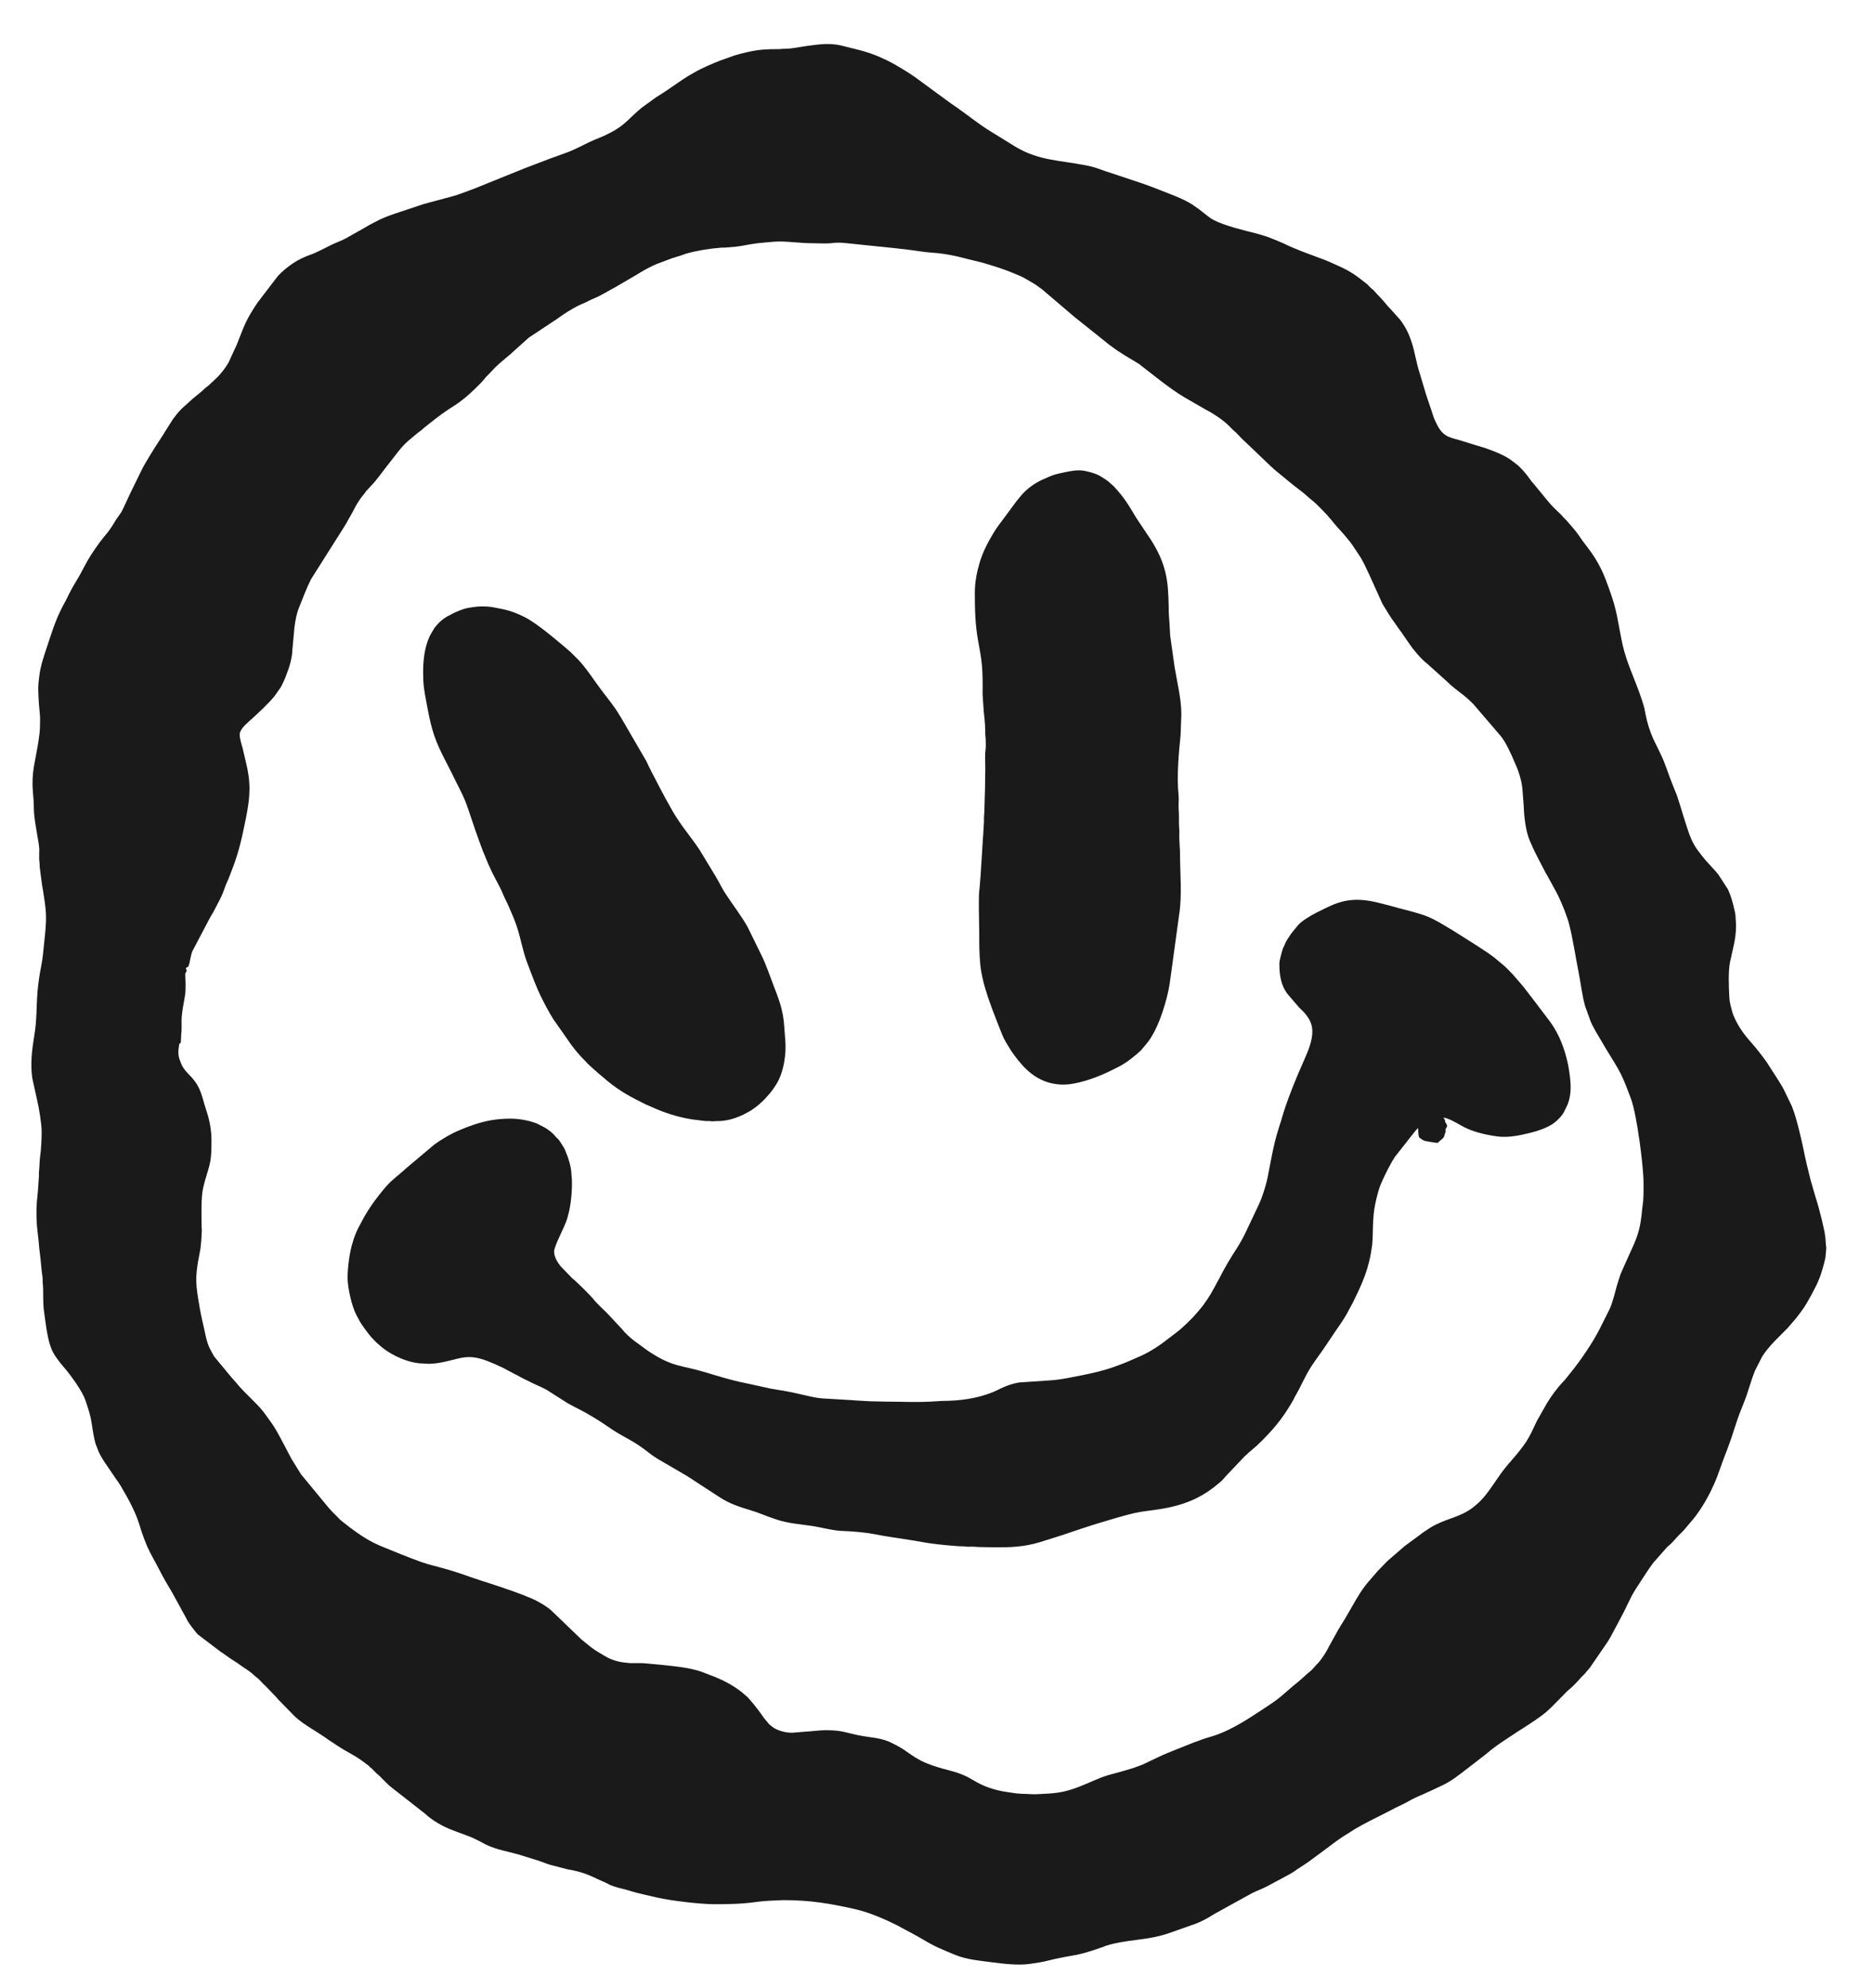
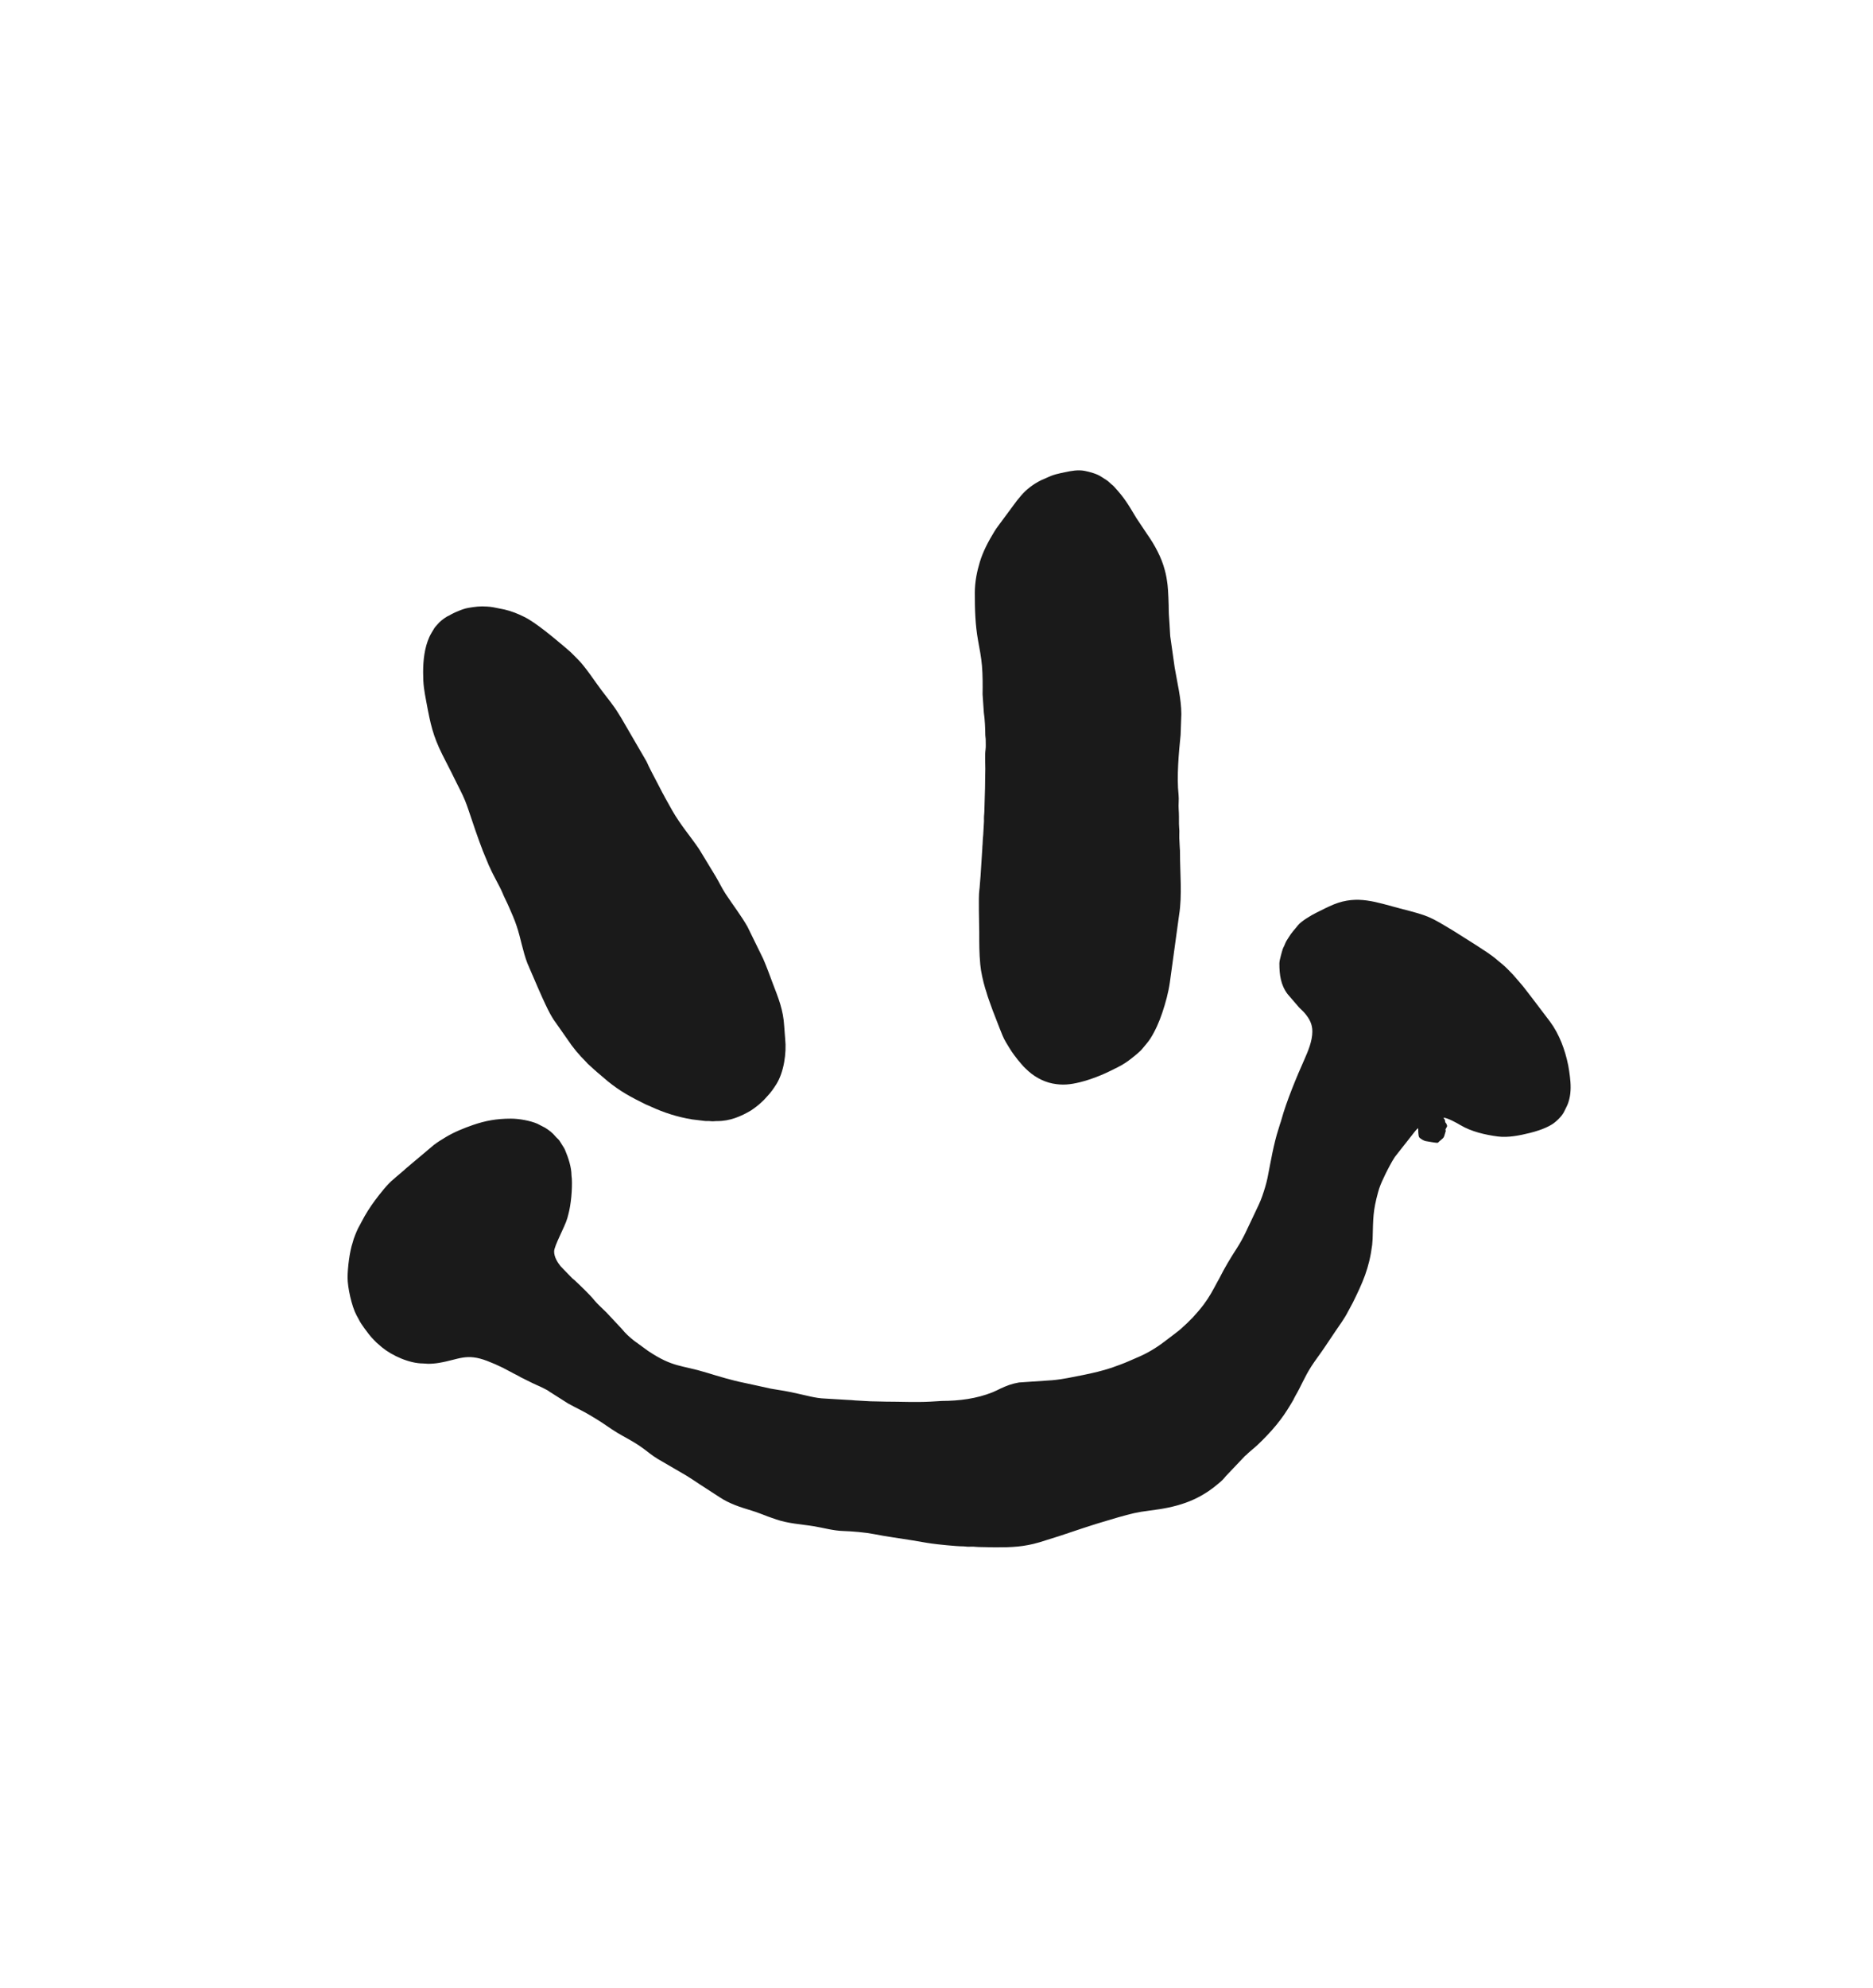
<svg xmlns="http://www.w3.org/2000/svg" width="33" height="35" viewBox="0 0 33 35" fill="none">
-   <path fill-rule="evenodd" clip-rule="evenodd" d="M4.223 12.929C4.223 12.895 4.25 12.852 4.269 12.824C4.313 12.76 4.462 12.64 4.519 12.583L4.63 12.478C4.709 12.398 4.804 12.31 4.866 12.217C4.904 12.16 4.952 12.104 4.978 12.041C4.986 12.02 4.991 12.011 5.001 11.992C5.017 11.96 5.027 11.929 5.041 11.894C5.096 11.758 5.149 11.586 5.152 11.436L5.188 11.045C5.204 10.925 5.224 10.809 5.268 10.7C5.336 10.532 5.399 10.36 5.48 10.199L5.973 9.42C5.984 9.403 5.99 9.394 6.001 9.376C6.046 9.301 6.097 9.23 6.136 9.151L6.212 9.018C6.267 8.908 6.324 8.806 6.404 8.712C6.429 8.683 6.439 8.659 6.467 8.631L6.536 8.556C6.631 8.463 6.761 8.274 6.851 8.164C6.996 7.987 7.061 7.865 7.252 7.713L7.37 7.615C7.397 7.592 7.422 7.581 7.448 7.555C7.464 7.539 7.468 7.535 7.486 7.521C7.62 7.416 7.75 7.31 7.893 7.215C7.962 7.169 8.035 7.126 8.102 7.076L8.203 6.997C8.296 6.918 8.472 6.755 8.544 6.661C8.558 6.642 8.562 6.638 8.578 6.623C8.591 6.61 8.602 6.6 8.614 6.587L8.716 6.479C8.829 6.366 8.999 6.238 9.057 6.179L9.316 5.946L9.745 5.662C9.803 5.627 9.859 5.582 9.916 5.544C10.032 5.467 10.152 5.393 10.282 5.341C10.341 5.316 10.395 5.283 10.474 5.251C10.607 5.196 10.717 5.121 10.843 5.056L11.202 4.846C11.232 4.828 11.262 4.81 11.292 4.792C11.381 4.739 11.477 4.687 11.573 4.648L11.782 4.569C11.851 4.542 11.925 4.521 11.995 4.5C12.03 4.489 12.061 4.474 12.097 4.464C12.296 4.409 12.502 4.377 12.708 4.361C12.729 4.359 12.752 4.362 12.774 4.36L12.972 4.343C13.055 4.334 13.14 4.315 13.219 4.302C13.303 4.288 13.379 4.278 13.469 4.271C13.553 4.264 13.646 4.253 13.739 4.253C13.921 4.253 14.109 4.283 14.314 4.283C14.42 4.283 14.576 4.294 14.671 4.279C14.733 4.269 14.85 4.274 14.904 4.281L15.785 4.372C15.858 4.381 15.927 4.389 15.999 4.397C16.143 4.413 16.287 4.442 16.431 4.45C16.575 4.459 16.713 4.482 16.854 4.513C16.926 4.529 16.983 4.545 17.051 4.562C17.118 4.579 17.178 4.592 17.244 4.609C17.371 4.64 17.494 4.681 17.618 4.721C17.735 4.76 17.855 4.808 17.968 4.857C17.996 4.869 18.02 4.882 18.048 4.896L18.241 5.009C18.312 5.058 18.384 5.111 18.447 5.169L18.939 5.588C18.949 5.596 18.948 5.594 18.956 5.601L19.546 6.073C19.56 6.083 19.567 6.088 19.581 6.098C19.733 6.213 19.901 6.308 20.064 6.406L20.472 6.723C20.6 6.819 20.729 6.914 20.866 6.995L21.216 7.197C21.348 7.264 21.538 7.385 21.646 7.492L21.736 7.582C21.751 7.595 21.757 7.597 21.772 7.612C21.824 7.663 21.897 7.748 21.952 7.792L22.387 8.208C22.415 8.229 22.426 8.244 22.449 8.265L22.785 8.541C22.808 8.56 22.83 8.575 22.853 8.593C22.878 8.611 22.896 8.626 22.921 8.645C22.991 8.697 23.052 8.76 23.12 8.812C23.188 8.864 23.388 9.069 23.45 9.148C23.525 9.245 23.596 9.318 23.676 9.408L23.787 9.542C23.797 9.555 23.803 9.564 23.812 9.577C23.821 9.59 23.828 9.597 23.837 9.612L23.959 9.795C23.969 9.811 23.973 9.818 23.982 9.833C24.038 9.928 24.076 10.02 24.124 10.117L24.348 10.613C24.355 10.628 24.36 10.638 24.369 10.652C24.453 10.789 24.485 10.848 24.583 10.983C24.602 11.009 24.616 11.031 24.635 11.057C24.706 11.151 24.766 11.247 24.835 11.342L24.885 11.412C24.902 11.435 24.923 11.456 24.939 11.478C24.977 11.527 25.067 11.624 25.118 11.665C25.134 11.677 25.136 11.678 25.151 11.692L25.501 12.007C25.581 12.087 25.677 12.158 25.767 12.227C25.835 12.28 25.9 12.339 25.96 12.4L26.129 12.597C26.147 12.62 26.166 12.638 26.184 12.661L26.436 12.955C26.492 13.022 26.536 13.103 26.576 13.181L26.614 13.263C26.622 13.279 26.627 13.286 26.634 13.303C26.669 13.39 26.71 13.471 26.743 13.559C26.789 13.684 26.823 13.819 26.828 13.96L26.846 14.188C26.85 14.367 26.881 14.641 26.954 14.806C26.966 14.833 26.979 14.86 26.991 14.889C27.032 14.992 27.177 15.261 27.236 15.376C27.244 15.391 27.249 15.397 27.258 15.413C27.321 15.532 27.389 15.646 27.45 15.767C27.523 15.915 27.612 16.136 27.652 16.296C27.717 16.558 27.757 16.84 27.811 17.109C27.852 17.312 27.872 17.519 27.928 17.717L28.025 17.986C28.049 18.044 28.077 18.09 28.105 18.145L28.285 18.451C28.3 18.477 28.317 18.504 28.333 18.529C28.408 18.656 28.49 18.778 28.557 18.911C28.627 19.05 28.677 19.196 28.733 19.341C28.843 19.628 28.957 20.554 28.957 20.82C28.957 20.927 28.959 21.037 28.951 21.143C28.947 21.19 28.937 21.247 28.933 21.294C28.901 21.656 28.849 21.782 28.713 22.075C28.703 22.096 28.699 22.108 28.689 22.129L28.585 22.36C28.548 22.442 28.545 22.456 28.517 22.544C28.475 22.67 28.446 22.809 28.404 22.935C28.392 22.974 28.375 23.021 28.357 23.056L28.191 23.388C28.062 23.644 27.84 23.97 27.657 24.191C27.619 24.237 27.585 24.286 27.543 24.329C27.439 24.435 27.333 24.581 27.256 24.708L27.104 24.975C27.094 24.994 27.084 25.008 27.074 25.029C27.029 25.12 26.986 25.224 26.936 25.31C26.926 25.327 26.915 25.344 26.904 25.363C26.898 25.374 26.896 25.38 26.889 25.389C26.821 25.486 26.75 25.581 26.671 25.669L26.632 25.714C26.622 25.725 26.624 25.726 26.614 25.738C26.605 25.747 26.601 25.75 26.593 25.759L26.536 25.828C26.451 25.928 26.383 26.038 26.307 26.145C26.193 26.308 26.117 26.416 25.955 26.542C25.744 26.706 25.529 26.731 25.299 26.846C25.227 26.881 25.157 26.928 25.09 26.973L24.801 27.186C24.768 27.211 24.736 27.232 24.707 27.261L24.44 27.492C24.383 27.549 24.331 27.603 24.275 27.662L24.122 27.839C23.956 28.023 23.826 28.292 23.699 28.501C23.647 28.588 23.588 28.675 23.542 28.764L23.454 28.922C23.448 28.934 23.446 28.94 23.44 28.95C23.434 28.961 23.431 28.962 23.424 28.976C23.395 29.031 23.368 29.086 23.333 29.137C23.3 29.187 23.265 29.237 23.226 29.282C23.218 29.29 23.213 29.294 23.205 29.302C23.159 29.354 23.115 29.408 23.059 29.451C23.018 29.482 22.953 29.549 22.903 29.588C22.892 29.597 22.891 29.599 22.881 29.608L22.838 29.643C22.754 29.708 22.654 29.802 22.566 29.875C22.459 29.965 22.337 30.039 22.221 30.117C22.185 30.141 22.155 30.159 22.119 30.183C21.899 30.33 21.601 30.505 21.344 30.578C21.142 30.634 20.93 30.725 20.735 30.802C20.614 30.85 20.497 30.896 20.382 30.953L20.159 31.059C20.119 31.079 20.081 31.09 20.039 31.107C19.919 31.154 19.661 31.221 19.52 31.26C19.478 31.271 19.439 31.288 19.395 31.303L19.276 31.352C19.196 31.385 19.125 31.419 19.045 31.45C18.731 31.576 18.58 31.579 18.266 31.594C18.192 31.598 18.115 31.588 18.044 31.588C18.013 31.588 17.998 31.587 17.976 31.584C17.953 31.581 17.933 31.584 17.909 31.58C17.713 31.55 17.626 31.546 17.427 31.48C17.327 31.446 17.222 31.393 17.131 31.338C17.005 31.26 16.861 31.208 16.715 31.172C16.562 31.134 16.367 31.075 16.225 31.003C16.205 30.993 16.197 30.986 16.179 30.977C16.087 30.929 16.002 30.861 15.915 30.803C15.886 30.783 15.853 30.767 15.82 30.748C15.789 30.728 15.759 30.717 15.726 30.699C15.537 30.597 15.342 30.599 15.135 30.558C14.897 30.51 14.836 30.467 14.554 30.467C14.463 30.467 14.378 30.478 14.29 30.485L14.024 30.506C13.888 30.528 13.706 30.484 13.603 30.405C13.575 30.382 13.55 30.363 13.529 30.335L13.464 30.256C13.442 30.228 13.425 30.201 13.404 30.172C13.362 30.116 13.323 30.064 13.279 30.009L13.246 29.971C13.212 29.933 13.183 29.89 13.142 29.859L13.064 29.793C12.925 29.685 12.768 29.599 12.605 29.532L12.397 29.452C12.167 29.36 11.847 29.338 11.603 29.311L11.405 29.293C11.324 29.282 11.209 29.286 11.124 29.286C11.079 29.286 11.034 29.278 10.992 29.274C10.884 29.263 10.755 29.221 10.664 29.165C10.575 29.11 10.482 29.063 10.401 28.996L10.242 28.867C10.228 28.855 10.22 28.845 10.206 28.832L9.747 28.391C9.739 28.384 9.737 28.38 9.729 28.373C9.651 28.296 9.478 28.195 9.376 28.151C9.17 28.063 8.955 27.99 8.743 27.919C8.563 27.859 8.382 27.804 8.204 27.74C8.024 27.675 7.833 27.62 7.646 27.572C7.57 27.553 7.493 27.53 7.424 27.506C7.18 27.418 6.942 27.32 6.702 27.221C6.509 27.142 6.33 27.021 6.163 26.896L6.002 26.769C5.977 26.747 5.955 26.721 5.931 26.697C5.905 26.672 5.884 26.651 5.859 26.625C5.832 26.599 5.816 26.577 5.79 26.55L5.302 25.959L5.165 25.736C5.156 25.722 5.147 25.708 5.137 25.692C5.127 25.674 5.123 25.662 5.113 25.645C5.103 25.626 5.096 25.617 5.087 25.598C5.078 25.581 5.07 25.566 5.061 25.547L5.011 25.453C4.92 25.283 4.862 25.159 4.743 25L4.683 24.917C4.624 24.831 4.556 24.759 4.483 24.686L4.303 24.506C4.259 24.459 4.206 24.405 4.167 24.354L4.099 24.278C4.084 24.263 4.082 24.255 4.066 24.239C4.05 24.223 4.047 24.215 4.033 24.2L3.772 23.885L3.696 23.746C3.667 23.689 3.639 23.596 3.625 23.528C3.592 23.368 3.551 23.214 3.523 23.054C3.449 22.62 3.427 22.518 3.516 22.073C3.531 22.002 3.54 21.933 3.546 21.851L3.556 21.669C3.558 21.648 3.552 21.64 3.552 21.611C3.552 21.415 3.538 21.091 3.58 20.914C3.592 20.866 3.604 20.815 3.617 20.771C3.708 20.465 3.726 20.445 3.726 20.076C3.726 19.939 3.706 19.806 3.672 19.674L3.596 19.426C3.531 19.197 3.497 19.088 3.322 18.914C3.282 18.874 3.233 18.815 3.208 18.765C3.191 18.732 3.184 18.707 3.17 18.671C3.135 18.584 3.139 18.511 3.153 18.418C3.161 18.372 3.155 18.383 3.186 18.361L3.193 18.207C3.207 18.115 3.193 17.985 3.203 17.893C3.209 17.838 3.214 17.793 3.222 17.744L3.258 17.54C3.271 17.466 3.269 17.4 3.27 17.318L3.264 17.156C3.264 17.128 3.288 17.107 3.288 17.102C3.288 17.077 3.277 17.074 3.276 17.042C3.287 17.039 3.313 17.026 3.319 17.019L3.335 16.969C3.348 16.921 3.368 16.797 3.386 16.756L3.706 16.148C3.769 16.048 3.774 16.028 3.824 15.935C3.888 15.814 3.921 15.752 3.968 15.611C3.985 15.56 4.008 15.522 4.027 15.473C4.157 15.145 4.216 14.965 4.291 14.609C4.305 14.541 4.322 14.46 4.336 14.391C4.41 14.016 4.423 13.78 4.329 13.405C4.309 13.325 4.294 13.252 4.274 13.172C4.253 13.091 4.223 13.016 4.223 12.929ZM0.674 12.119C0.674 12.217 0.681 12.307 0.686 12.401L0.704 12.6C0.709 12.666 0.704 12.736 0.704 12.803C0.704 12.886 0.688 12.963 0.679 13.042C0.668 13.13 0.613 13.403 0.597 13.499C0.574 13.635 0.567 13.785 0.578 13.924C0.586 14.022 0.597 14.13 0.596 14.23C0.594 14.43 0.692 14.846 0.692 14.956C0.692 15.029 0.686 15.12 0.696 15.191C0.7 15.218 0.696 15.243 0.7 15.271L0.738 15.563C0.826 16.094 0.83 16.125 0.776 16.623C0.762 16.753 0.753 16.879 0.727 17.006C0.699 17.142 0.673 17.32 0.661 17.461C0.637 17.767 0.654 17.942 0.6 18.264C0.562 18.492 0.535 18.737 0.567 18.971C0.573 19.012 0.587 19.064 0.595 19.105C0.633 19.288 0.679 19.455 0.705 19.643C0.717 19.731 0.734 19.839 0.734 19.938C0.734 20.044 0.724 20.261 0.706 20.372C0.697 20.434 0.696 20.541 0.691 20.592C0.69 20.614 0.687 20.608 0.686 20.634C0.684 20.662 0.688 20.695 0.685 20.723L0.667 20.987C0.663 21.038 0.654 21.103 0.65 21.155C0.635 21.34 0.642 21.552 0.666 21.727C0.682 21.84 0.687 21.961 0.702 22.068C0.721 22.209 0.727 22.348 0.749 22.489C0.754 22.52 0.749 22.551 0.752 22.582C0.771 22.741 0.748 22.912 0.779 23.119C0.812 23.336 0.837 23.628 0.933 23.81C0.992 23.919 1.072 24.013 1.152 24.107C1.26 24.236 1.449 24.495 1.504 24.655C1.537 24.752 1.568 24.843 1.592 24.943C1.617 25.046 1.628 25.162 1.648 25.266C1.658 25.323 1.668 25.365 1.682 25.417L1.735 25.556C1.801 25.703 1.901 25.828 1.989 25.962C2.058 26.067 2.107 26.122 2.173 26.246L2.241 26.364C2.303 26.477 2.362 26.595 2.41 26.716C2.416 26.73 2.418 26.738 2.423 26.752C2.46 26.845 2.481 26.942 2.517 27.035C2.527 27.06 2.532 27.075 2.541 27.101L2.594 27.233C2.662 27.384 2.747 27.52 2.82 27.667C2.883 27.792 2.955 27.91 3.026 28.03L3.19 28.328C3.196 28.342 3.199 28.348 3.206 28.36C3.214 28.376 3.216 28.376 3.224 28.391L3.258 28.452C3.328 28.59 3.337 28.593 3.426 28.71C3.434 28.721 3.438 28.725 3.447 28.737C3.463 28.758 3.472 28.766 3.49 28.784L3.892 29.089C3.904 29.097 3.91 29.099 3.922 29.108L4.034 29.187C4.091 29.229 4.148 29.258 4.204 29.3C4.294 29.368 4.396 29.42 4.477 29.5C4.488 29.512 4.489 29.512 4.503 29.522C4.604 29.6 4.621 29.642 4.669 29.679L4.878 29.896C4.887 29.909 4.887 29.91 4.899 29.923L5.178 30.208C5.225 30.256 5.277 30.296 5.332 30.336L5.443 30.411C5.464 30.425 5.481 30.434 5.502 30.448C5.541 30.474 5.576 30.495 5.616 30.52C5.656 30.545 5.69 30.57 5.731 30.596C5.752 30.61 5.764 30.621 5.784 30.634L5.957 30.748C6.089 30.836 6.235 30.903 6.364 30.995L6.471 31.074C6.483 31.083 6.485 31.083 6.498 31.095C6.507 31.104 6.511 31.11 6.521 31.119C6.533 31.129 6.536 31.129 6.548 31.14C6.589 31.178 6.623 31.222 6.667 31.255C6.686 31.269 6.7 31.285 6.716 31.302C6.75 31.335 6.779 31.364 6.812 31.398C6.859 31.446 6.911 31.486 6.965 31.527L7.493 31.94C7.584 32.026 7.691 32.094 7.803 32.152C7.961 32.234 8.139 32.284 8.304 32.352C8.392 32.389 8.471 32.435 8.556 32.478C8.692 32.546 8.835 32.579 8.986 32.617C9.037 32.63 9.09 32.641 9.135 32.655L9.492 32.766C9.564 32.79 9.627 32.818 9.7 32.839L10 32.917C10.138 32.941 10.241 32.965 10.368 33.016C10.391 33.026 10.413 33.034 10.435 33.045C10.523 33.089 10.658 33.143 10.723 33.178C10.736 33.185 10.737 33.188 10.754 33.194C10.778 33.204 10.799 33.212 10.824 33.22C10.911 33.249 11.044 33.275 11.12 33.302C11.166 33.32 11.524 33.403 11.577 33.414C11.832 33.471 12.334 33.531 12.594 33.531C12.84 33.531 13.069 33.527 13.312 33.493C13.428 33.477 13.555 33.468 13.673 33.465L13.799 33.459C14.265 33.459 14.612 33.515 15.066 33.618C15.323 33.677 15.581 33.791 15.816 33.907C15.838 33.918 15.848 33.925 15.869 33.937C16.008 34.011 16.144 34.082 16.279 34.162C16.483 34.284 16.605 34.33 16.824 34.421C17.031 34.508 17.267 34.525 17.488 34.555C17.68 34.581 17.951 34.61 18.137 34.583C18.252 34.566 18.353 34.553 18.467 34.524C18.605 34.489 18.751 34.46 18.895 34.436C19.083 34.406 19.267 34.341 19.445 34.279C19.465 34.271 19.473 34.266 19.493 34.26C19.853 34.149 20.202 34.172 20.571 34.049L21.046 33.882C21.11 33.86 21.164 33.833 21.224 33.803C21.31 33.76 21.385 33.704 21.472 33.661C21.489 33.653 21.496 33.647 21.51 33.639L22.051 33.341C22.138 33.297 22.232 33.263 22.319 33.219L22.736 32.995C22.765 32.976 22.791 32.962 22.817 32.944C22.829 32.934 22.837 32.928 22.852 32.918C22.929 32.866 23.011 32.818 23.085 32.762L23.344 32.571C23.442 32.497 23.539 32.422 23.642 32.353L23.884 32.2C24.05 32.104 24.221 32.02 24.392 31.934L24.602 31.826C24.673 31.79 24.748 31.759 24.817 31.718C24.878 31.681 25.014 31.619 25.081 31.592C25.111 31.579 25.14 31.565 25.167 31.552C25.184 31.545 25.195 31.541 25.213 31.532L25.433 31.428C25.518 31.386 25.594 31.337 25.669 31.281C25.696 31.261 25.718 31.246 25.745 31.225L26.182 30.888C26.274 30.807 26.377 30.732 26.479 30.664L26.71 30.511C26.865 30.41 27.026 30.313 27.174 30.201C27.293 30.113 27.402 29.992 27.507 29.887C27.56 29.834 27.611 29.776 27.669 29.731C27.717 29.692 27.819 29.583 27.861 29.533L27.924 29.471C27.938 29.456 27.939 29.449 27.953 29.434C27.977 29.411 27.994 29.388 28.014 29.363L28.329 28.904C28.346 28.876 28.359 28.853 28.376 28.825L28.603 28.399C28.745 28.114 28.731 28.11 28.924 27.82C28.993 27.717 29.057 27.612 29.133 27.514L29.375 27.24C29.39 27.224 29.395 27.223 29.41 27.21C29.457 27.171 29.497 27.122 29.537 27.078C29.586 27.022 29.65 26.97 29.695 26.913C29.752 26.841 29.815 26.776 29.87 26.703C29.88 26.689 29.887 26.679 29.897 26.665C30.019 26.5 30.118 26.317 30.202 26.13L30.258 25.994C30.264 25.979 30.269 25.961 30.275 25.945L30.326 25.805C30.333 25.785 30.336 25.773 30.343 25.755C30.401 25.6 30.464 25.445 30.516 25.287C30.527 25.255 30.536 25.223 30.548 25.187C30.57 25.12 30.59 25.059 30.612 24.994C30.66 24.85 30.722 24.718 30.771 24.577C30.821 24.43 30.861 24.285 30.918 24.142L31.049 23.884C31.066 23.858 31.082 23.836 31.101 23.809C31.112 23.793 31.117 23.788 31.13 23.772C31.215 23.663 31.313 23.569 31.411 23.471C31.434 23.448 31.453 23.429 31.476 23.405C31.489 23.393 31.497 23.386 31.508 23.372C31.521 23.354 31.524 23.351 31.539 23.336L31.657 23.197C31.787 23.029 31.804 23 31.911 22.808L31.999 22.639C32.043 22.548 32.079 22.455 32.107 22.357C32.127 22.286 32.144 22.229 32.161 22.153L32.177 21.977C32.176 21.946 32.172 21.943 32.17 21.917C32.166 21.828 32.159 21.765 32.145 21.685L32.097 21.474C32.064 21.34 32.028 21.202 31.985 21.071L31.899 20.773C31.855 20.6 31.811 20.418 31.776 20.242C31.745 20.085 31.651 19.686 31.589 19.53C31.582 19.515 31.577 19.497 31.572 19.482L31.425 19.179C31.397 19.122 31.361 19.072 31.329 19.017L31.127 18.703C31.047 18.59 30.935 18.447 30.841 18.342C30.716 18.202 30.608 18.047 30.538 17.872C30.532 17.856 30.527 17.84 30.523 17.826C30.498 17.736 30.472 17.648 30.468 17.552C30.46 17.376 30.447 17.108 30.481 16.942C30.526 16.72 30.587 16.541 30.587 16.293C30.587 16.249 30.582 16.228 30.581 16.191C30.581 16.167 30.577 16.116 30.573 16.091C30.568 16.059 30.561 16.033 30.554 16.003C30.529 15.888 30.495 15.773 30.447 15.665L30.273 15.396C30.263 15.383 30.258 15.38 30.248 15.367C30.235 15.35 30.235 15.349 30.22 15.335L30.115 15.218C30.044 15.148 29.974 15.055 29.914 14.975C29.866 14.912 29.826 14.838 29.794 14.765C29.748 14.657 29.717 14.548 29.68 14.436C29.634 14.295 29.595 14.152 29.547 14.012L29.453 13.776C29.396 13.635 29.332 13.427 29.267 13.297C29.253 13.269 29.244 13.246 29.23 13.219L29.122 12.997C29.063 12.858 29.02 12.722 28.991 12.571C28.985 12.542 28.981 12.511 28.974 12.48C28.929 12.302 28.838 12.072 28.771 11.904C28.578 11.424 28.585 11.329 28.491 10.853C28.466 10.73 28.435 10.619 28.397 10.503C28.358 10.388 28.322 10.284 28.279 10.177C28.208 9.998 28.116 9.834 28.002 9.681L27.883 9.523C27.831 9.448 27.778 9.369 27.717 9.3L27.614 9.18C27.599 9.16 27.577 9.143 27.558 9.123L27.507 9.066C27.444 9.003 27.337 8.907 27.287 8.842L27.011 8.507C27 8.493 26.997 8.491 26.986 8.478L26.891 8.351C26.879 8.335 26.878 8.336 26.865 8.323C26.853 8.309 26.851 8.303 26.839 8.29C26.809 8.258 26.758 8.204 26.726 8.18L26.665 8.133C26.557 8.046 26.431 7.989 26.302 7.939C26.275 7.928 26.248 7.921 26.223 7.91C26.138 7.876 26.055 7.858 25.968 7.829L25.716 7.751C25.632 7.727 25.539 7.709 25.469 7.662C25.373 7.598 25.331 7.505 25.283 7.405C25.259 7.354 25.243 7.295 25.225 7.241C25.179 7.102 25.128 6.966 25.089 6.825L25.012 6.567C24.956 6.401 24.925 6.185 24.875 6.037C24.849 5.957 24.82 5.878 24.779 5.803C24.746 5.742 24.693 5.652 24.644 5.603L24.488 5.429C24.479 5.419 24.471 5.413 24.461 5.402C24.403 5.333 24.343 5.26 24.278 5.196L24.197 5.108C24.185 5.096 24.183 5.094 24.168 5.084C24.148 5.068 24.129 5.046 24.11 5.028C24.1 5.017 24.094 5.01 24.083 5.001C23.886 4.845 23.8 4.78 23.572 4.678C23.471 4.633 23.365 4.582 23.26 4.547L22.937 4.426C22.886 4.405 22.83 4.382 22.78 4.362C22.754 4.351 22.731 4.341 22.705 4.329C22.595 4.275 22.425 4.204 22.312 4.164L22.142 4.113C21.923 4.058 21.578 3.976 21.384 3.875C21.313 3.839 21.251 3.781 21.189 3.735C21.166 3.717 21.15 3.704 21.128 3.687L20.998 3.596C20.824 3.49 20.648 3.431 20.459 3.355C20.35 3.312 20.248 3.272 20.136 3.234L19.47 3.012C19.415 2.993 19.363 2.975 19.306 2.955C19.252 2.937 19.183 2.922 19.128 2.911C18.676 2.821 18.307 2.831 17.898 2.588C17.873 2.573 17.855 2.563 17.831 2.547L17.486 2.334C17.236 2.185 17.013 1.993 16.77 1.833L16.192 1.41C16.065 1.308 15.711 1.094 15.57 1.036C15.554 1.03 15.548 1.026 15.534 1.019L15.415 0.969C15.306 0.926 15.192 0.894 15.076 0.865L14.898 0.821C14.653 0.749 14.469 0.774 14.212 0.81C14.081 0.828 13.951 0.86 13.817 0.859C13.773 0.859 13.757 0.866 13.715 0.865C13.529 0.864 13.381 0.871 13.203 0.91C13.092 0.935 12.961 0.965 12.856 1.007C12.8 1.029 12.748 1.044 12.692 1.065C12.557 1.117 12.353 1.205 12.236 1.275C12.188 1.304 12.14 1.327 12.096 1.357C12.074 1.371 12.052 1.384 12.03 1.399C11.875 1.502 11.723 1.615 11.562 1.711L11.306 1.897C11.104 2.059 11.011 2.209 10.751 2.338L10.675 2.376C10.626 2.4 10.573 2.421 10.52 2.443C10.416 2.485 10.317 2.534 10.217 2.584C10.189 2.598 10.174 2.606 10.144 2.619C10.114 2.631 10.097 2.642 10.066 2.654C10.037 2.666 10.02 2.675 9.989 2.685L9.663 2.803C9.635 2.815 9.611 2.824 9.581 2.835C9.525 2.857 9.476 2.874 9.42 2.896C9.365 2.917 9.313 2.936 9.26 2.957L8.469 3.276C8.418 3.297 8.366 3.32 8.31 3.339C8.202 3.377 8.092 3.424 7.982 3.454L7.458 3.595L6.958 3.762C6.849 3.798 6.71 3.852 6.608 3.909L6.498 3.967C6.372 4.044 6.239 4.112 6.112 4.187C6.027 4.236 5.932 4.266 5.844 4.309C5.728 4.365 5.583 4.446 5.465 4.487C5.362 4.524 5.258 4.572 5.167 4.633C5.069 4.699 4.978 4.772 4.896 4.86L4.535 5.332C4.328 5.642 4.309 5.723 4.169 6.075L4.029 6.379C4.015 6.403 4.003 6.424 3.988 6.446L3.941 6.513C3.924 6.534 3.909 6.551 3.893 6.572C3.835 6.646 3.763 6.702 3.697 6.767C3.66 6.803 3.615 6.832 3.577 6.869C3.521 6.923 3.457 6.969 3.398 7.019L3.193 7.204C3.172 7.226 3.161 7.242 3.139 7.264C3.121 7.282 3.107 7.304 3.091 7.324C3.073 7.347 3.058 7.364 3.042 7.389L2.914 7.591C2.845 7.708 2.767 7.815 2.697 7.931C2.621 8.057 2.538 8.182 2.476 8.316L2.311 8.654C2.279 8.715 2.162 8.983 2.132 9.027L2.041 9.157C1.985 9.25 1.931 9.339 1.86 9.42C1.85 9.431 1.845 9.438 1.835 9.45C1.747 9.556 1.605 9.759 1.539 9.879L1.461 10.023C1.413 10.12 1.355 10.212 1.3 10.305C1.244 10.399 1.197 10.5 1.148 10.597L1.109 10.667C1.095 10.694 1.085 10.715 1.071 10.743C0.97 10.945 0.902 11.168 0.829 11.387C0.771 11.56 0.711 11.732 0.691 11.915C0.684 11.979 0.674 12.047 0.674 12.119Z" fill="#1A1A1A" />
  <path fill-rule="evenodd" clip-rule="evenodd" d="M22.541 16.964C22.541 17.164 22.565 17.345 22.685 17.504L22.887 17.739C22.921 17.773 22.969 17.816 22.997 17.851C23.071 17.943 23.122 18.032 23.122 18.163C23.122 18.333 23.046 18.51 22.983 18.653C22.847 18.957 22.665 19.395 22.577 19.716C22.57 19.744 22.561 19.767 22.552 19.794C22.543 19.82 22.536 19.846 22.527 19.876C22.44 20.142 22.388 20.459 22.333 20.737C22.309 20.853 22.275 20.958 22.239 21.063C22.203 21.168 22.156 21.259 22.111 21.355L21.943 21.709C21.898 21.802 21.848 21.892 21.793 21.978C21.681 22.151 21.576 22.324 21.484 22.509C21.47 22.536 21.459 22.553 21.445 22.579C21.366 22.726 21.311 22.833 21.206 22.974C21.175 23.015 21.145 23.051 21.112 23.09L21.014 23.201C20.977 23.238 20.945 23.271 20.908 23.306C20.889 23.326 20.875 23.334 20.854 23.355C20.805 23.405 20.739 23.456 20.681 23.499L20.504 23.633C20.36 23.742 20.203 23.835 20.037 23.904C19.937 23.946 19.844 23.991 19.741 24.028C19.69 24.047 19.643 24.065 19.587 24.084C19.422 24.139 19.254 24.178 19.081 24.213C18.903 24.248 18.723 24.288 18.542 24.304L17.953 24.344C17.821 24.367 17.737 24.401 17.632 24.449C17.581 24.473 17.545 24.493 17.489 24.516C17.206 24.629 16.905 24.668 16.593 24.669L16.395 24.681C16.134 24.695 15.868 24.681 15.61 24.681C15.514 24.681 15.434 24.675 15.334 24.675L15.066 24.66C15.035 24.656 14.968 24.651 14.938 24.651L14.537 24.627C14.454 24.625 14.362 24.609 14.288 24.593C14.131 24.559 13.979 24.52 13.82 24.492C13.738 24.477 13.659 24.468 13.578 24.452C13.423 24.42 13.275 24.383 13.116 24.351C12.888 24.305 12.671 24.238 12.45 24.171C11.998 24.032 11.862 24.084 11.418 23.788L11.175 23.611C11.099 23.552 11.018 23.479 10.958 23.403L10.682 23.108C10.629 23.055 10.517 22.954 10.473 22.898C10.406 22.811 10.208 22.621 10.122 22.542C10.107 22.528 10.101 22.526 10.086 22.512C10.072 22.499 10.063 22.489 10.05 22.476L9.876 22.296C9.823 22.229 9.763 22.136 9.763 22.037C9.763 21.937 9.954 21.599 9.995 21.453C10.002 21.427 10.008 21.404 10.014 21.382C10.061 21.211 10.085 20.937 10.075 20.754C10.074 20.727 10.069 20.725 10.069 20.694C10.068 20.55 10.011 20.38 9.957 20.254C9.944 20.222 9.925 20.192 9.907 20.166C9.889 20.138 9.873 20.109 9.854 20.082C9.834 20.055 9.808 20.038 9.786 20.011C9.738 19.95 9.671 19.9 9.604 19.858L9.466 19.787C9.337 19.732 9.142 19.698 9.002 19.698C8.745 19.698 8.55 19.736 8.338 19.808C8.171 19.866 8.004 19.933 7.853 20.024C7.778 20.069 7.711 20.11 7.643 20.162L7.145 20.581C7.135 20.59 7.131 20.596 7.12 20.605L7.004 20.704C6.991 20.716 6.989 20.715 6.977 20.726C6.96 20.74 6.952 20.752 6.933 20.765C6.833 20.843 6.69 21.026 6.608 21.136C6.519 21.255 6.438 21.384 6.37 21.515C6.36 21.534 6.352 21.551 6.341 21.57C6.298 21.641 6.261 21.736 6.232 21.816C6.224 21.839 6.22 21.86 6.212 21.885C6.16 22.037 6.124 22.326 6.124 22.498C6.124 22.668 6.194 22.998 6.282 23.162C6.294 23.184 6.302 23.196 6.314 23.22C6.343 23.28 6.381 23.336 6.42 23.389C6.472 23.46 6.525 23.533 6.587 23.594C6.604 23.611 6.615 23.623 6.632 23.64L6.731 23.726C6.912 23.874 7.217 24.01 7.455 24.009C7.493 24.009 7.505 24.015 7.545 24.015C7.605 24.015 7.683 24.008 7.733 23.999C8.092 23.939 8.211 23.822 8.585 23.965C8.681 24.002 8.771 24.041 8.86 24.085C8.951 24.131 9.029 24.177 9.12 24.221C9.145 24.234 9.16 24.244 9.182 24.256L9.382 24.355C9.427 24.378 9.468 24.393 9.514 24.415C9.561 24.438 9.601 24.456 9.645 24.481C9.661 24.49 9.661 24.492 9.674 24.501L10.008 24.713C10.136 24.785 10.268 24.844 10.394 24.92C10.415 24.932 10.433 24.943 10.454 24.956C10.475 24.968 10.494 24.981 10.513 24.992C10.636 25.066 10.75 25.153 10.872 25.227C10.995 25.301 11.127 25.366 11.247 25.446L11.332 25.505C11.418 25.569 11.495 25.634 11.59 25.691L12.09 25.982C12.171 26.031 12.251 26.086 12.33 26.138L12.686 26.369C12.768 26.423 12.856 26.465 12.949 26.502C12.999 26.522 13.043 26.537 13.095 26.554C13.198 26.588 13.295 26.613 13.393 26.652C13.489 26.69 13.578 26.723 13.678 26.756C13.775 26.789 13.884 26.812 14.001 26.829C14.113 26.846 14.234 26.858 14.349 26.877C14.508 26.904 14.688 26.955 14.854 26.959C15.017 26.964 15.254 26.985 15.394 27.013C15.505 27.035 15.617 27.053 15.732 27.071C15.851 27.089 15.957 27.106 16.075 27.124C16.19 27.142 16.302 27.165 16.414 27.18C16.516 27.195 16.858 27.23 16.959 27.229C16.999 27.229 17.013 27.235 17.048 27.236C17.082 27.236 17.117 27.234 17.151 27.235C17.183 27.236 17.2 27.241 17.24 27.241L17.534 27.247C17.828 27.247 18.038 27.239 18.314 27.158L18.661 27.049C18.951 26.953 19.231 26.855 19.527 26.77C19.589 26.752 19.642 26.736 19.703 26.718C19.928 26.655 20.024 26.628 20.267 26.598C20.719 26.543 21.081 26.44 21.427 26.157C21.478 26.116 21.532 26.073 21.574 26.022C21.586 26.008 21.587 26.004 21.601 25.99L21.937 25.636C21.95 25.625 21.953 25.625 21.967 25.612C21.978 25.601 21.985 25.592 21.997 25.582L22.058 25.529C22.12 25.48 22.184 25.419 22.24 25.363C22.355 25.247 22.462 25.131 22.56 25C22.644 24.89 22.717 24.771 22.787 24.651C22.801 24.626 22.809 24.601 22.825 24.576C22.921 24.415 22.98 24.254 23.105 24.059C23.18 23.943 23.266 23.834 23.342 23.719L23.525 23.447C23.602 23.333 23.687 23.22 23.75 23.096C23.764 23.068 23.776 23.051 23.79 23.022C23.804 22.993 23.817 22.975 23.83 22.948C24.01 22.585 24.124 22.332 24.176 21.921L24.184 21.815C24.194 21.45 24.188 21.331 24.28 20.994C24.302 20.911 24.338 20.823 24.375 20.748C24.388 20.722 24.399 20.695 24.412 20.669C24.424 20.644 24.436 20.621 24.45 20.594C24.464 20.565 24.477 20.545 24.489 20.52C24.516 20.47 24.544 20.42 24.576 20.372L24.927 19.926C24.944 19.905 24.964 19.881 24.987 19.866C24.987 19.897 24.987 19.994 25.003 20.024C25.016 20.047 25.09 20.089 25.115 20.093C25.147 20.098 25.301 20.126 25.323 20.124C25.342 20.121 25.344 20.112 25.358 20.099C25.371 20.086 25.376 20.086 25.39 20.072C25.414 20.049 25.434 20.04 25.445 20.007C25.449 19.995 25.473 19.917 25.473 19.914C25.473 19.892 25.458 19.907 25.474 19.874C25.494 19.834 25.506 19.838 25.486 19.794C25.476 19.771 25.471 19.777 25.464 19.761C25.457 19.742 25.464 19.738 25.455 19.716C25.451 19.709 25.437 19.689 25.431 19.68C25.512 19.687 25.665 19.773 25.727 19.81C25.924 19.927 26.163 19.982 26.388 20.012C26.573 20.036 26.776 19.994 26.954 19.95C27.015 19.935 27.064 19.92 27.121 19.901C27.19 19.878 27.282 19.839 27.343 19.8C27.416 19.755 27.517 19.657 27.555 19.581C27.569 19.554 27.578 19.535 27.591 19.508C27.623 19.445 27.632 19.42 27.65 19.351C27.681 19.225 27.676 19.085 27.66 18.957C27.652 18.896 27.643 18.824 27.631 18.764C27.575 18.487 27.475 18.214 27.309 17.989L26.977 17.552C26.911 17.471 26.851 17.383 26.781 17.305L26.656 17.161C26.593 17.095 26.528 17.026 26.457 16.969L26.395 16.918C26.277 16.812 26.14 16.731 26.009 16.644L25.605 16.389C25.185 16.138 25.188 16.131 24.671 15.998C24.249 15.889 23.921 15.755 23.499 15.926C23.392 15.97 23.288 16.024 23.186 16.075C23.102 16.117 22.927 16.22 22.87 16.292C22.809 16.368 22.756 16.421 22.703 16.509C22.693 16.526 22.687 16.536 22.675 16.553C22.653 16.586 22.641 16.621 22.625 16.658C22.616 16.677 22.607 16.69 22.6 16.712C22.588 16.747 22.576 16.797 22.566 16.833C22.557 16.867 22.541 16.93 22.541 16.964Z" fill="#1A1A1A" />
  <path fill-rule="evenodd" clip-rule="evenodd" d="M17.175 10.441C17.175 10.733 17.182 10.999 17.232 11.277C17.259 11.428 17.288 11.569 17.301 11.723C17.315 11.888 17.314 12.061 17.312 12.227L17.334 12.548C17.352 12.67 17.359 12.825 17.36 12.947C17.361 12.982 17.367 12.992 17.367 13.031C17.366 13.087 17.372 13.148 17.364 13.202C17.351 13.285 17.36 13.447 17.36 13.54C17.36 13.66 17.354 13.762 17.355 13.876L17.343 14.29C17.343 14.328 17.338 14.344 17.337 14.374C17.335 14.401 17.337 14.431 17.337 14.458L17.323 14.702C17.316 14.752 17.315 14.809 17.312 14.866C17.311 14.894 17.306 14.907 17.307 14.944L17.276 15.429C17.275 15.449 17.272 15.486 17.269 15.512C17.263 15.558 17.263 15.62 17.255 15.671C17.236 15.801 17.253 16.268 17.253 16.413C17.253 16.623 17.252 16.773 17.271 16.982C17.283 17.113 17.32 17.276 17.358 17.404C17.365 17.426 17.372 17.444 17.377 17.463C17.408 17.575 17.451 17.68 17.489 17.79L17.611 18.104C17.645 18.189 17.677 18.278 17.725 18.356C17.82 18.512 17.825 18.525 17.934 18.664C17.956 18.692 17.977 18.713 18 18.742C18.023 18.772 18.046 18.792 18.072 18.818C18.199 18.945 18.366 19.044 18.543 19.079C18.719 19.114 18.853 19.099 19.027 19.057C19.158 19.025 19.283 18.98 19.404 18.93C19.501 18.89 19.595 18.841 19.689 18.795C19.778 18.751 19.864 18.695 19.941 18.633L20.033 18.558C20.062 18.529 20.094 18.508 20.119 18.476C20.171 18.412 20.221 18.36 20.268 18.288C20.355 18.151 20.426 17.989 20.478 17.833C20.537 17.655 20.584 17.487 20.612 17.295L20.774 16.114C20.831 15.766 20.789 15.357 20.79 15.003C20.791 14.959 20.784 14.933 20.784 14.884L20.778 14.758C20.777 14.716 20.779 14.674 20.779 14.632C20.778 14.589 20.772 14.556 20.772 14.506C20.772 14.419 20.773 14.331 20.767 14.254C20.76 14.174 20.774 14.075 20.765 13.997C20.73 13.681 20.769 13.249 20.801 12.94L20.814 12.575C20.814 12.31 20.739 12.01 20.696 11.752L20.618 11.2L20.605 10.98C20.602 10.906 20.592 10.83 20.592 10.752C20.593 10.662 20.581 10.37 20.571 10.3C20.564 10.248 20.559 10.209 20.551 10.164C20.544 10.12 20.532 10.077 20.522 10.038C20.465 9.815 20.34 9.588 20.209 9.403L20.022 9.123C19.869 8.868 19.814 8.771 19.625 8.565C19.61 8.548 19.601 8.542 19.584 8.529C19.555 8.506 19.532 8.478 19.5 8.457L19.405 8.396C19.33 8.345 19.204 8.31 19.113 8.292C18.997 8.269 18.873 8.291 18.761 8.316C18.737 8.321 18.716 8.324 18.697 8.329C18.635 8.343 18.573 8.358 18.515 8.381L18.348 8.454C18.209 8.523 18.087 8.612 17.988 8.73L17.917 8.815C17.894 8.846 17.874 8.872 17.851 8.904L17.583 9.266C17.56 9.298 17.541 9.323 17.52 9.359C17.417 9.527 17.322 9.704 17.264 9.894C17.212 10.066 17.175 10.248 17.175 10.441Z" fill="#1A1A1A" />
-   <path fill-rule="evenodd" clip-rule="evenodd" d="M7.455 11.838C7.455 12.062 7.473 12.155 7.513 12.368C7.584 12.751 7.628 12.955 7.793 13.287L7.957 13.609C7.984 13.664 8.01 13.715 8.036 13.769C8.089 13.875 8.146 13.983 8.192 14.093C8.215 14.149 8.236 14.209 8.256 14.268C8.336 14.51 8.417 14.747 8.507 14.983L8.612 15.237C8.618 15.252 8.625 15.261 8.632 15.278C8.69 15.415 8.809 15.614 8.851 15.718C8.885 15.803 8.928 15.88 8.964 15.964C9.014 16.08 9.065 16.19 9.104 16.31C9.176 16.524 9.208 16.743 9.292 16.962C9.371 17.164 9.44 17.368 9.538 17.562C9.604 17.695 9.671 17.823 9.75 17.949L9.997 18.301C10.092 18.446 10.203 18.577 10.326 18.699C10.338 18.711 10.342 18.718 10.354 18.73L10.479 18.844C10.496 18.857 10.497 18.858 10.511 18.872C10.525 18.886 10.53 18.887 10.544 18.9L10.706 19.038C10.934 19.223 11.119 19.32 11.376 19.447C11.404 19.46 11.434 19.47 11.464 19.485C11.695 19.592 11.937 19.67 12.196 19.712L12.41 19.738C12.448 19.744 12.488 19.737 12.525 19.743C12.564 19.749 12.593 19.74 12.635 19.741C12.86 19.743 13.059 19.657 13.233 19.553C13.251 19.542 13.252 19.54 13.269 19.528C13.341 19.478 13.403 19.425 13.464 19.364L13.521 19.301C13.582 19.238 13.631 19.166 13.678 19.092C13.811 18.881 13.86 18.541 13.834 18.296L13.817 18.073C13.8 17.778 13.714 17.575 13.615 17.316C13.559 17.168 13.508 17.023 13.445 16.88L13.169 16.317C13.054 16.116 12.91 15.932 12.783 15.738C12.719 15.639 12.669 15.534 12.609 15.432L12.337 14.984C12.328 14.97 12.324 14.962 12.314 14.947C12.154 14.712 11.994 14.533 11.844 14.272L11.715 14.041C11.699 14.013 11.69 13.99 11.673 13.963C11.657 13.935 11.647 13.914 11.632 13.884C11.565 13.75 11.493 13.624 11.428 13.489C11.414 13.459 11.405 13.436 11.39 13.407L10.947 12.645C10.93 12.618 10.917 12.598 10.901 12.571C10.812 12.422 10.699 12.29 10.595 12.151C10.471 11.986 10.317 11.746 10.179 11.608C10.137 11.567 10.1 11.53 10.059 11.488L9.963 11.404C9.776 11.248 9.45 10.968 9.239 10.864C9.128 10.808 9.01 10.761 8.889 10.733L8.689 10.693C8.661 10.687 8.612 10.683 8.582 10.681C8.459 10.672 8.369 10.684 8.251 10.704C8.191 10.714 8.124 10.739 8.07 10.762C8.039 10.775 8.015 10.784 7.987 10.799C7.957 10.813 7.937 10.825 7.909 10.841C7.894 10.848 7.882 10.853 7.869 10.861C7.813 10.895 7.747 10.946 7.706 10.997C7.685 11.023 7.666 11.038 7.649 11.067C7.618 11.12 7.589 11.163 7.563 11.22C7.48 11.406 7.455 11.624 7.455 11.838Z" fill="#1A1A1A" />
+   <path fill-rule="evenodd" clip-rule="evenodd" d="M7.455 11.838C7.455 12.062 7.473 12.155 7.513 12.368C7.584 12.751 7.628 12.955 7.793 13.287L7.957 13.609C7.984 13.664 8.01 13.715 8.036 13.769C8.089 13.875 8.146 13.983 8.192 14.093C8.215 14.149 8.236 14.209 8.256 14.268C8.336 14.51 8.417 14.747 8.507 14.983L8.612 15.237C8.618 15.252 8.625 15.261 8.632 15.278C8.69 15.415 8.809 15.614 8.851 15.718C8.885 15.803 8.928 15.88 8.964 15.964C9.014 16.08 9.065 16.19 9.104 16.31C9.176 16.524 9.208 16.743 9.292 16.962C9.604 17.695 9.671 17.823 9.75 17.949L9.997 18.301C10.092 18.446 10.203 18.577 10.326 18.699C10.338 18.711 10.342 18.718 10.354 18.73L10.479 18.844C10.496 18.857 10.497 18.858 10.511 18.872C10.525 18.886 10.53 18.887 10.544 18.9L10.706 19.038C10.934 19.223 11.119 19.32 11.376 19.447C11.404 19.46 11.434 19.47 11.464 19.485C11.695 19.592 11.937 19.67 12.196 19.712L12.41 19.738C12.448 19.744 12.488 19.737 12.525 19.743C12.564 19.749 12.593 19.74 12.635 19.741C12.86 19.743 13.059 19.657 13.233 19.553C13.251 19.542 13.252 19.54 13.269 19.528C13.341 19.478 13.403 19.425 13.464 19.364L13.521 19.301C13.582 19.238 13.631 19.166 13.678 19.092C13.811 18.881 13.86 18.541 13.834 18.296L13.817 18.073C13.8 17.778 13.714 17.575 13.615 17.316C13.559 17.168 13.508 17.023 13.445 16.88L13.169 16.317C13.054 16.116 12.91 15.932 12.783 15.738C12.719 15.639 12.669 15.534 12.609 15.432L12.337 14.984C12.328 14.97 12.324 14.962 12.314 14.947C12.154 14.712 11.994 14.533 11.844 14.272L11.715 14.041C11.699 14.013 11.69 13.99 11.673 13.963C11.657 13.935 11.647 13.914 11.632 13.884C11.565 13.75 11.493 13.624 11.428 13.489C11.414 13.459 11.405 13.436 11.39 13.407L10.947 12.645C10.93 12.618 10.917 12.598 10.901 12.571C10.812 12.422 10.699 12.29 10.595 12.151C10.471 11.986 10.317 11.746 10.179 11.608C10.137 11.567 10.1 11.53 10.059 11.488L9.963 11.404C9.776 11.248 9.45 10.968 9.239 10.864C9.128 10.808 9.01 10.761 8.889 10.733L8.689 10.693C8.661 10.687 8.612 10.683 8.582 10.681C8.459 10.672 8.369 10.684 8.251 10.704C8.191 10.714 8.124 10.739 8.07 10.762C8.039 10.775 8.015 10.784 7.987 10.799C7.957 10.813 7.937 10.825 7.909 10.841C7.894 10.848 7.882 10.853 7.869 10.861C7.813 10.895 7.747 10.946 7.706 10.997C7.685 11.023 7.666 11.038 7.649 11.067C7.618 11.12 7.589 11.163 7.563 11.22C7.48 11.406 7.455 11.624 7.455 11.838Z" fill="#1A1A1A" />
</svg>